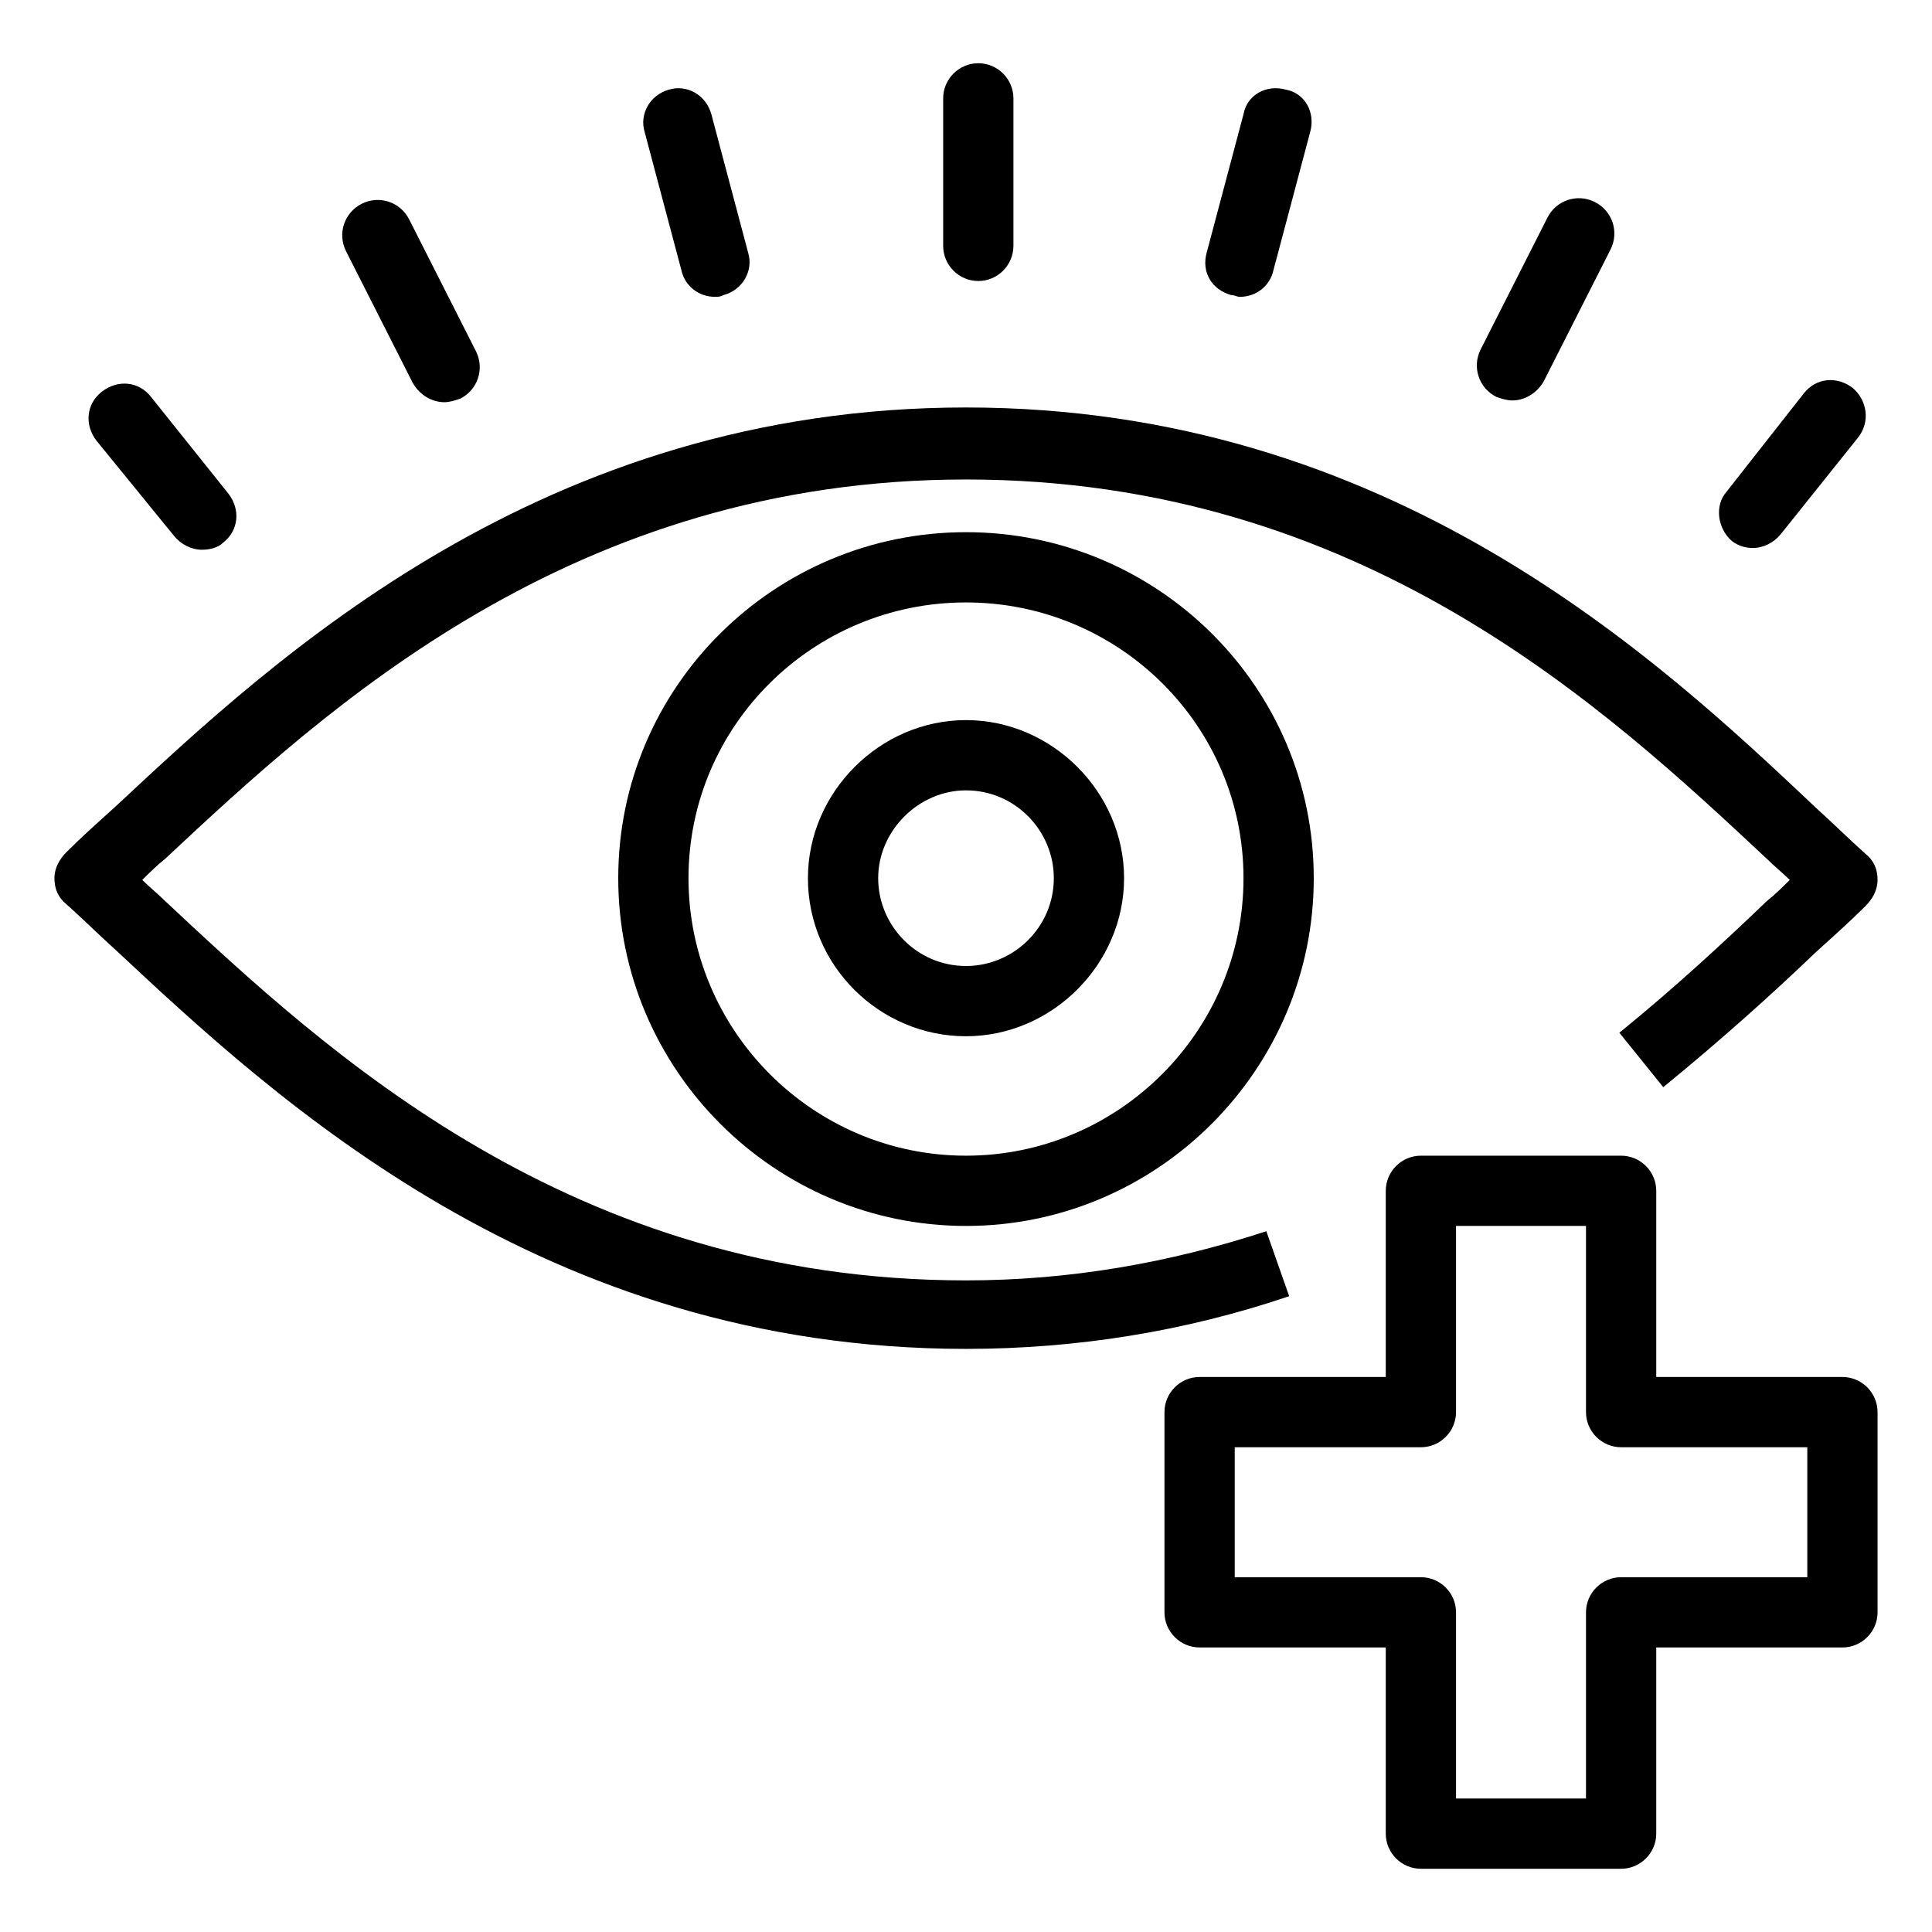
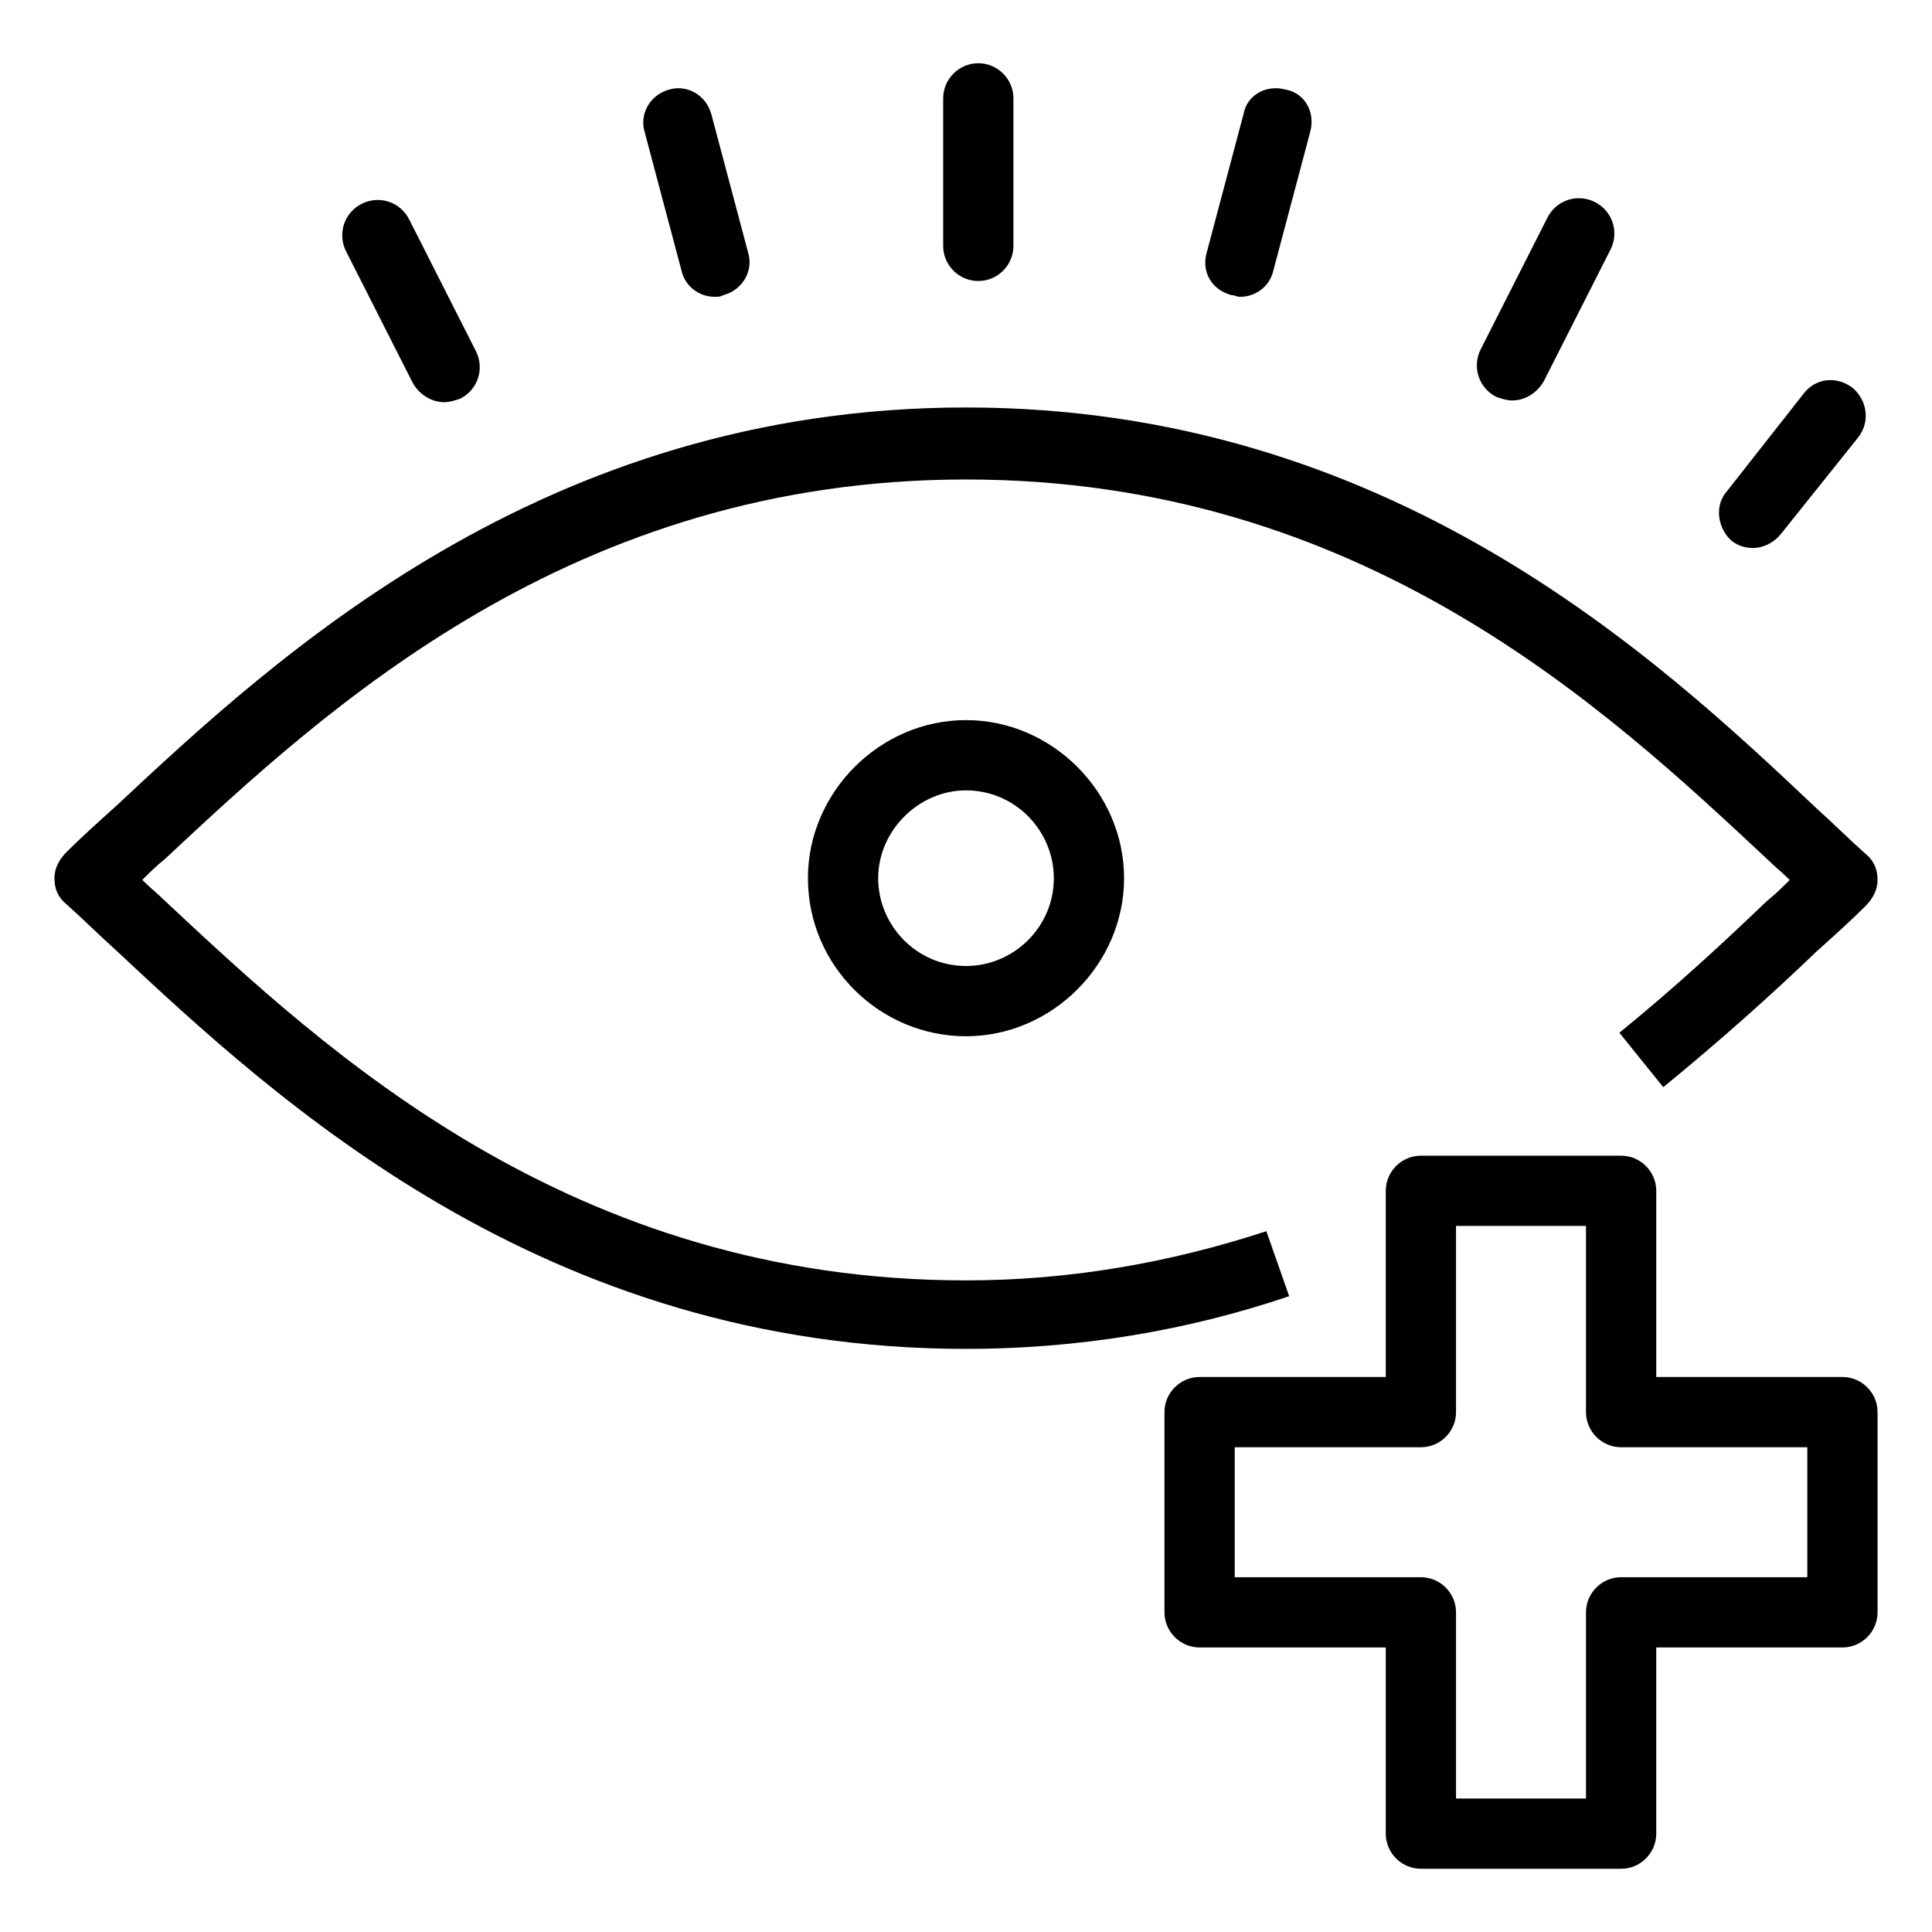
<svg xmlns="http://www.w3.org/2000/svg" x="0px" y="0px" width="110px" height="110px" viewBox="0 0 110 110" style="enable-background:new 0 0 110 110;" xml:space="preserve">
  <g id="ZONE_x5F_TRAVAIL" />
  <g id="PICTO">
    <g>
-       <path d="M9.9,30.5c0.4,0.5,1,0.8,1.6,0.8c0.4,0,0.9-0.1,1.2-0.4c0.9-0.7,1-1.9,0.3-2.8l-4.4-5.5c-0.7-0.9-1.9-1-2.8-0.3   c-0.9,0.7-1,1.9-0.3,2.8L9.9,30.5z" />
      <path d="M104.9,78.4H94.3V67.8c0-1.1-0.9-2-2-2H80.9c-1.1,0-2,0.9-2,2v10.6H68.3c-1.1,0-2,0.9-2,2v11.4c0,1.1,0.9,2,2,2h10.6v10.6   c0,1.1,0.9,2,2,2h11.4c1.1,0,2-0.9,2-2V93.8h10.6c1.1,0,2-0.9,2-2V80.4C106.9,79.3,106,78.4,104.9,78.4z M102.9,89.8H92.3   c-1.1,0-2,0.9-2,2v10.6h-7.4V91.8c0-1.1-0.9-2-2-2H70.3v-7.4h10.6c1.1,0,2-0.9,2-2V69.8h7.4v10.6c0,1.1,0.9,2,2,2h10.6V89.8z" />
      <path d="M72.1,70.1c-5.5,1.8-11.2,2.8-17.1,2.8c-22.5,0-36.4-13-45.6-21.6c-0.4-0.4-0.9-0.8-1.3-1.2c0.4-0.4,0.8-0.8,1.3-1.2   c9.2-8.6,23.2-21.6,45.6-21.6c22.5,0,36.4,13,45.6,21.6c0.4,0.4,0.9,0.8,1.3,1.2c-0.4,0.4-0.8,0.8-1.3,1.2   c-2.4,2.3-5.2,4.9-8.4,7.5l2.5,3.1c3.3-2.7,6.2-5.3,8.7-7.7c1-0.9,2-1.8,2.8-2.6c0.4-0.4,0.7-0.9,0.7-1.5s-0.2-1.1-0.7-1.5   c-0.9-0.8-1.8-1.7-2.8-2.6C94.3,37.4,79.1,23.2,55,23.2c-24.1,0-39.3,14.2-48.4,22.7c-1,0.9-2,1.8-2.8,2.6   c-0.4,0.4-0.7,0.9-0.7,1.5s0.2,1.1,0.7,1.5c0.9,0.8,1.8,1.7,2.8,2.6c9.1,8.5,24.3,22.7,48.4,22.7c6.3,0,12.5-1,18.4-3L72.1,70.1z" />
-       <path d="M35.2,50c0,10.9,8.9,19.8,19.8,19.8c10.9,0,19.8-8.9,19.8-19.8S65.9,30.3,55,30.3C44.1,30.3,35.2,39.1,35.2,50z M70.8,50   c0,8.7-7.1,15.8-15.8,15.8S39.2,58.7,39.2,50S46.3,34.3,55,34.3S70.8,41.3,70.8,50z" />
      <path d="M46,50c0,5,4.1,9,9,9s9-4.1,9-9s-4.1-9-9-9S46,45.1,46,50z M60,50c0,2.8-2.3,5-5,5c-2.8,0-5-2.3-5-5s2.3-5,5-5   C57.8,45,60,47.3,60,50z" />
      <path d="M23.5,21.8c0.4,0.7,1.1,1.1,1.8,1.1c0.3,0,0.6-0.1,0.9-0.2c1-0.5,1.4-1.7,0.9-2.7l-3.8-7.5c-0.5-1-1.7-1.4-2.7-0.9   c-1,0.5-1.4,1.7-0.9,2.7L23.5,21.8z" />
      <path d="M55.7,16c1.1,0,2-0.9,2-2V5.6c0-1.1-0.9-2-2-2s-2,0.9-2,2V14C53.7,15.1,54.6,16,55.7,16z" />
      <path d="M38.8,15.4c0.2,0.9,1,1.5,1.9,1.5c0.2,0,0.3,0,0.5-0.1c1.1-0.3,1.7-1.4,1.4-2.4l-2.1-7.9c-0.3-1.1-1.4-1.7-2.4-1.4   c-1.1,0.3-1.7,1.4-1.4,2.4L38.8,15.4z" />
      <path d="M98.6,30.8c0.4,0.3,0.8,0.4,1.2,0.4c0.6,0,1.2-0.3,1.6-0.8l4.4-5.5c0.7-0.9,0.5-2.1-0.3-2.8c-0.9-0.7-2.1-0.6-2.8,0.3   L98.3,28C97.6,28.8,97.8,30.1,98.6,30.8z" />
      <path d="M85.2,22.6c0.3,0.1,0.6,0.2,0.9,0.2c0.7,0,1.4-0.4,1.8-1.1l3.8-7.5c0.5-1,0.1-2.2-0.9-2.7c-1-0.5-2.2-0.1-2.7,0.9   l-3.8,7.5C83.8,20.9,84.2,22.1,85.2,22.6z" />
      <path d="M70.1,16.8c0.2,0,0.3,0.1,0.5,0.1c0.9,0,1.7-0.6,1.9-1.5l2.1-7.9c0.3-1.1-0.3-2.2-1.4-2.4c-1.1-0.3-2.2,0.3-2.4,1.4   l-2.1,7.9C68.4,15.5,69,16.5,70.1,16.8z" />
    </g>
  </g>
</svg>